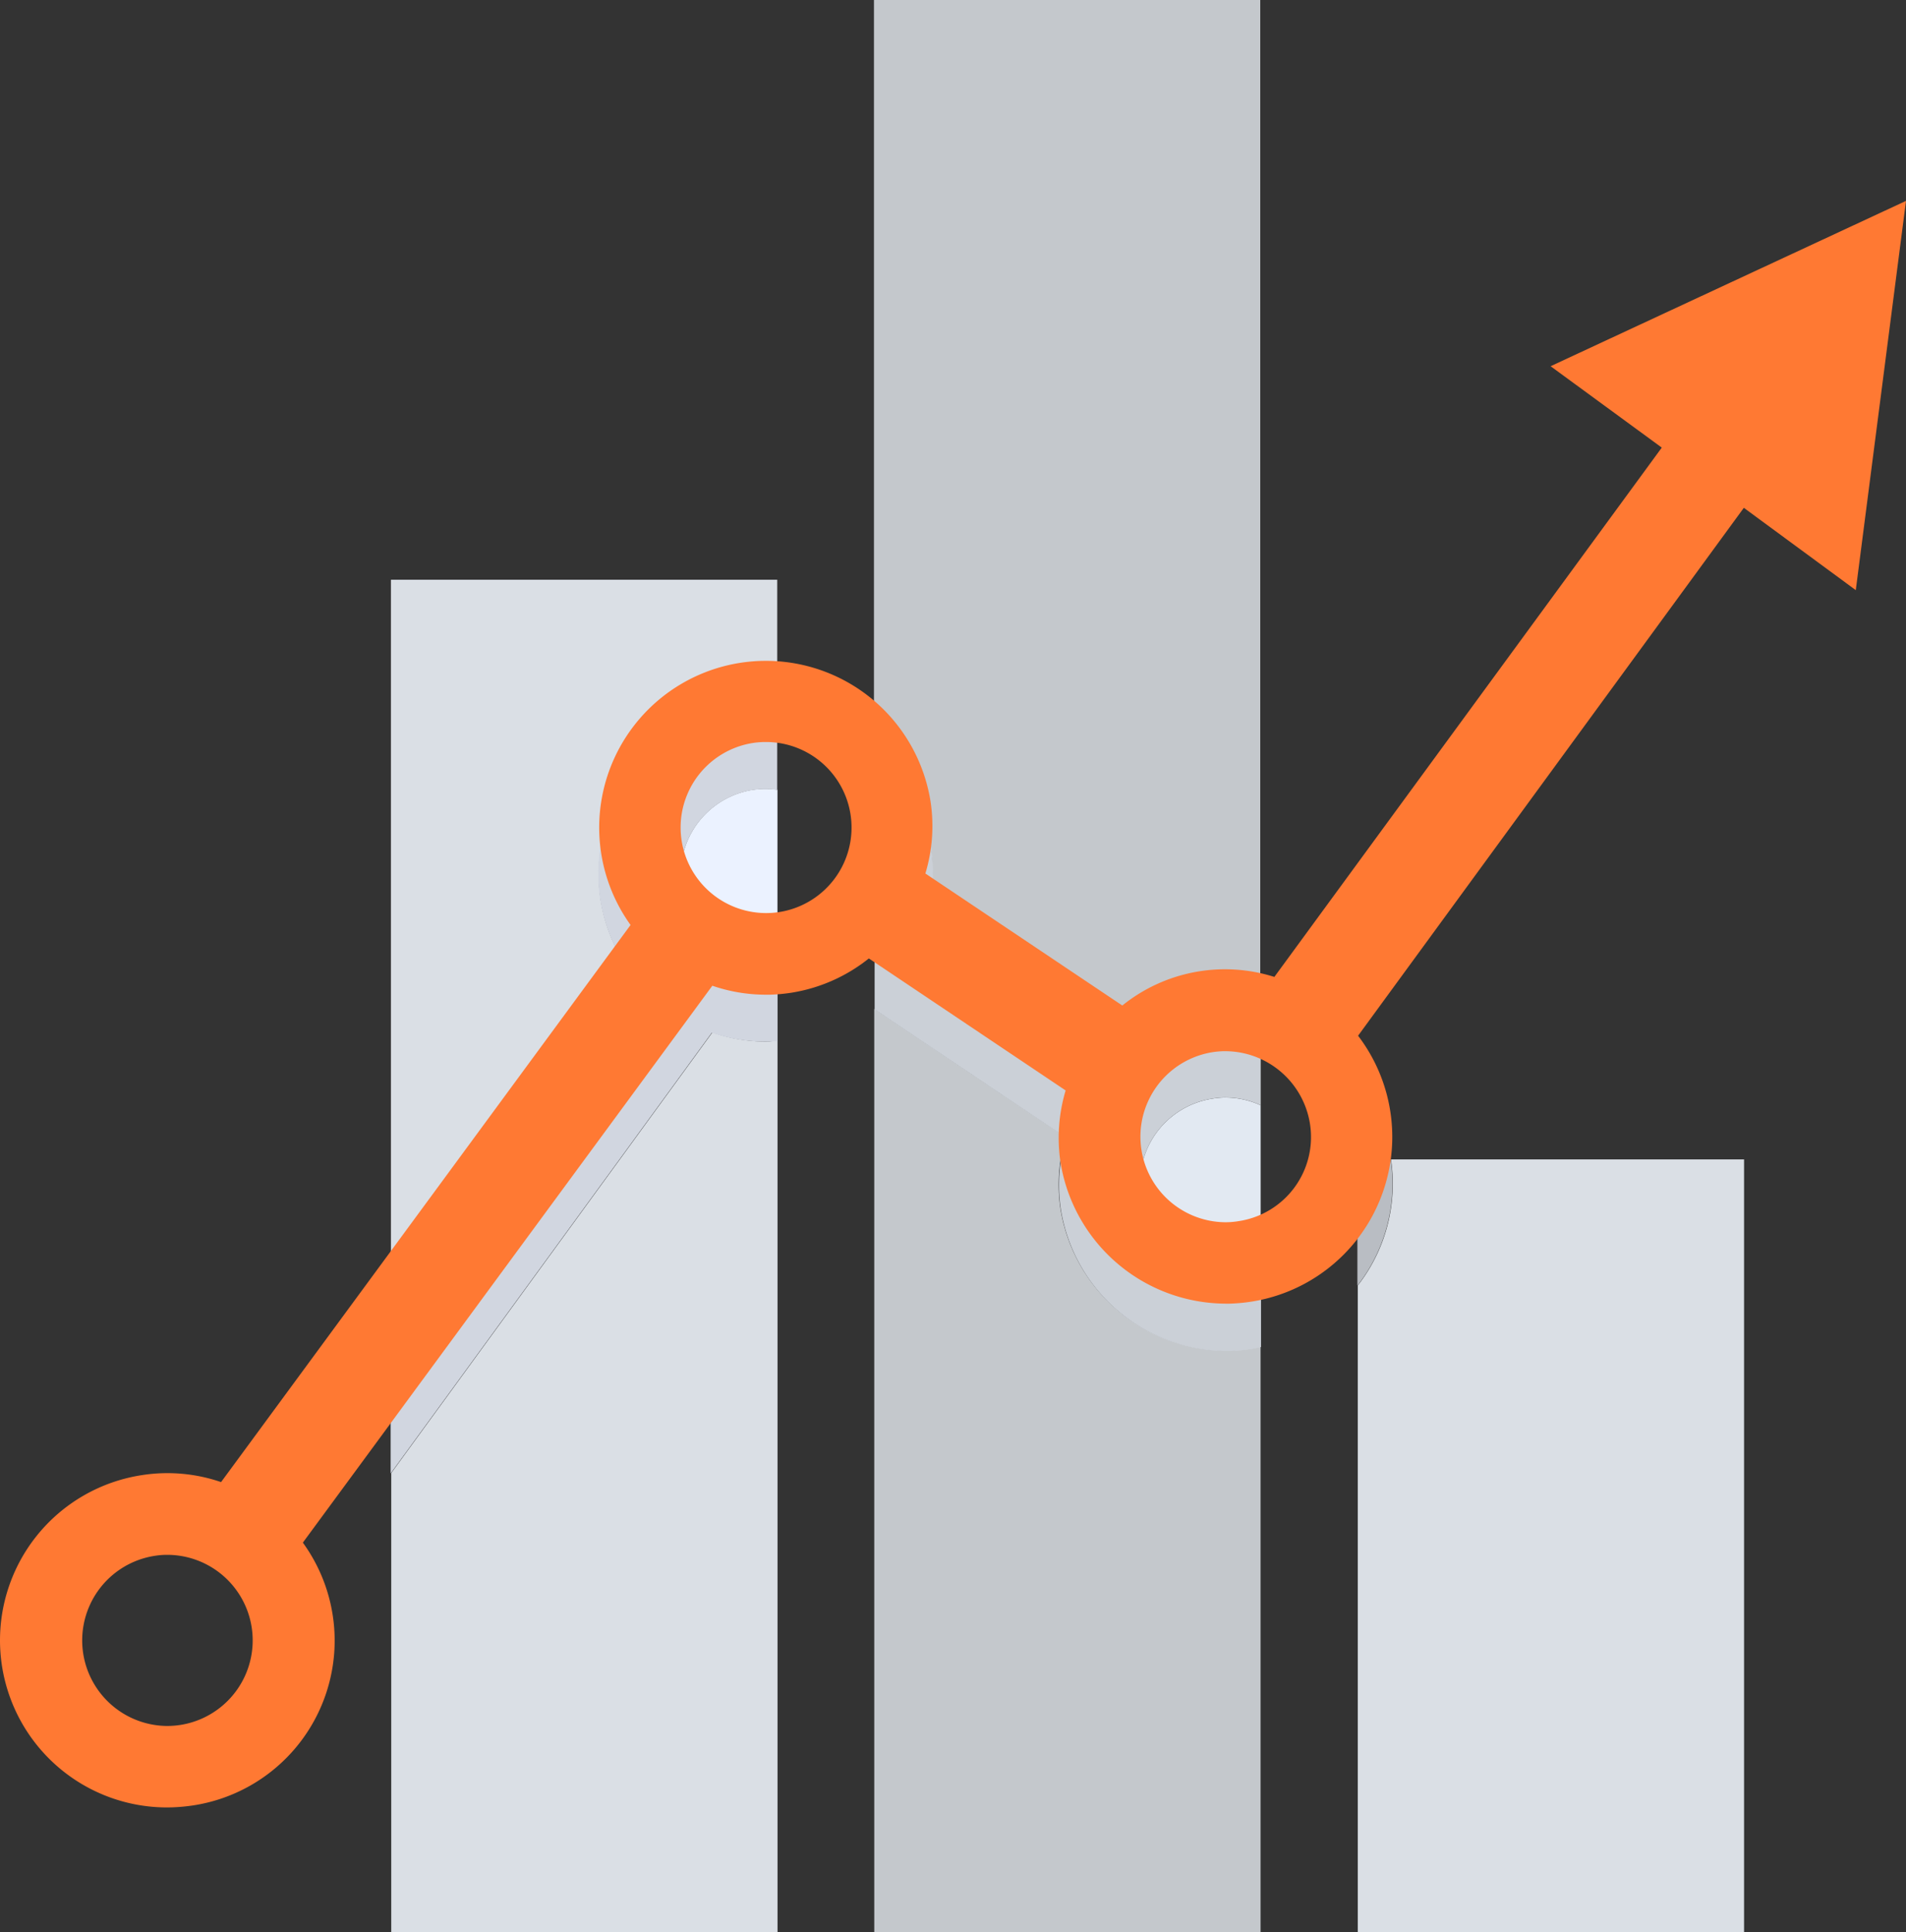
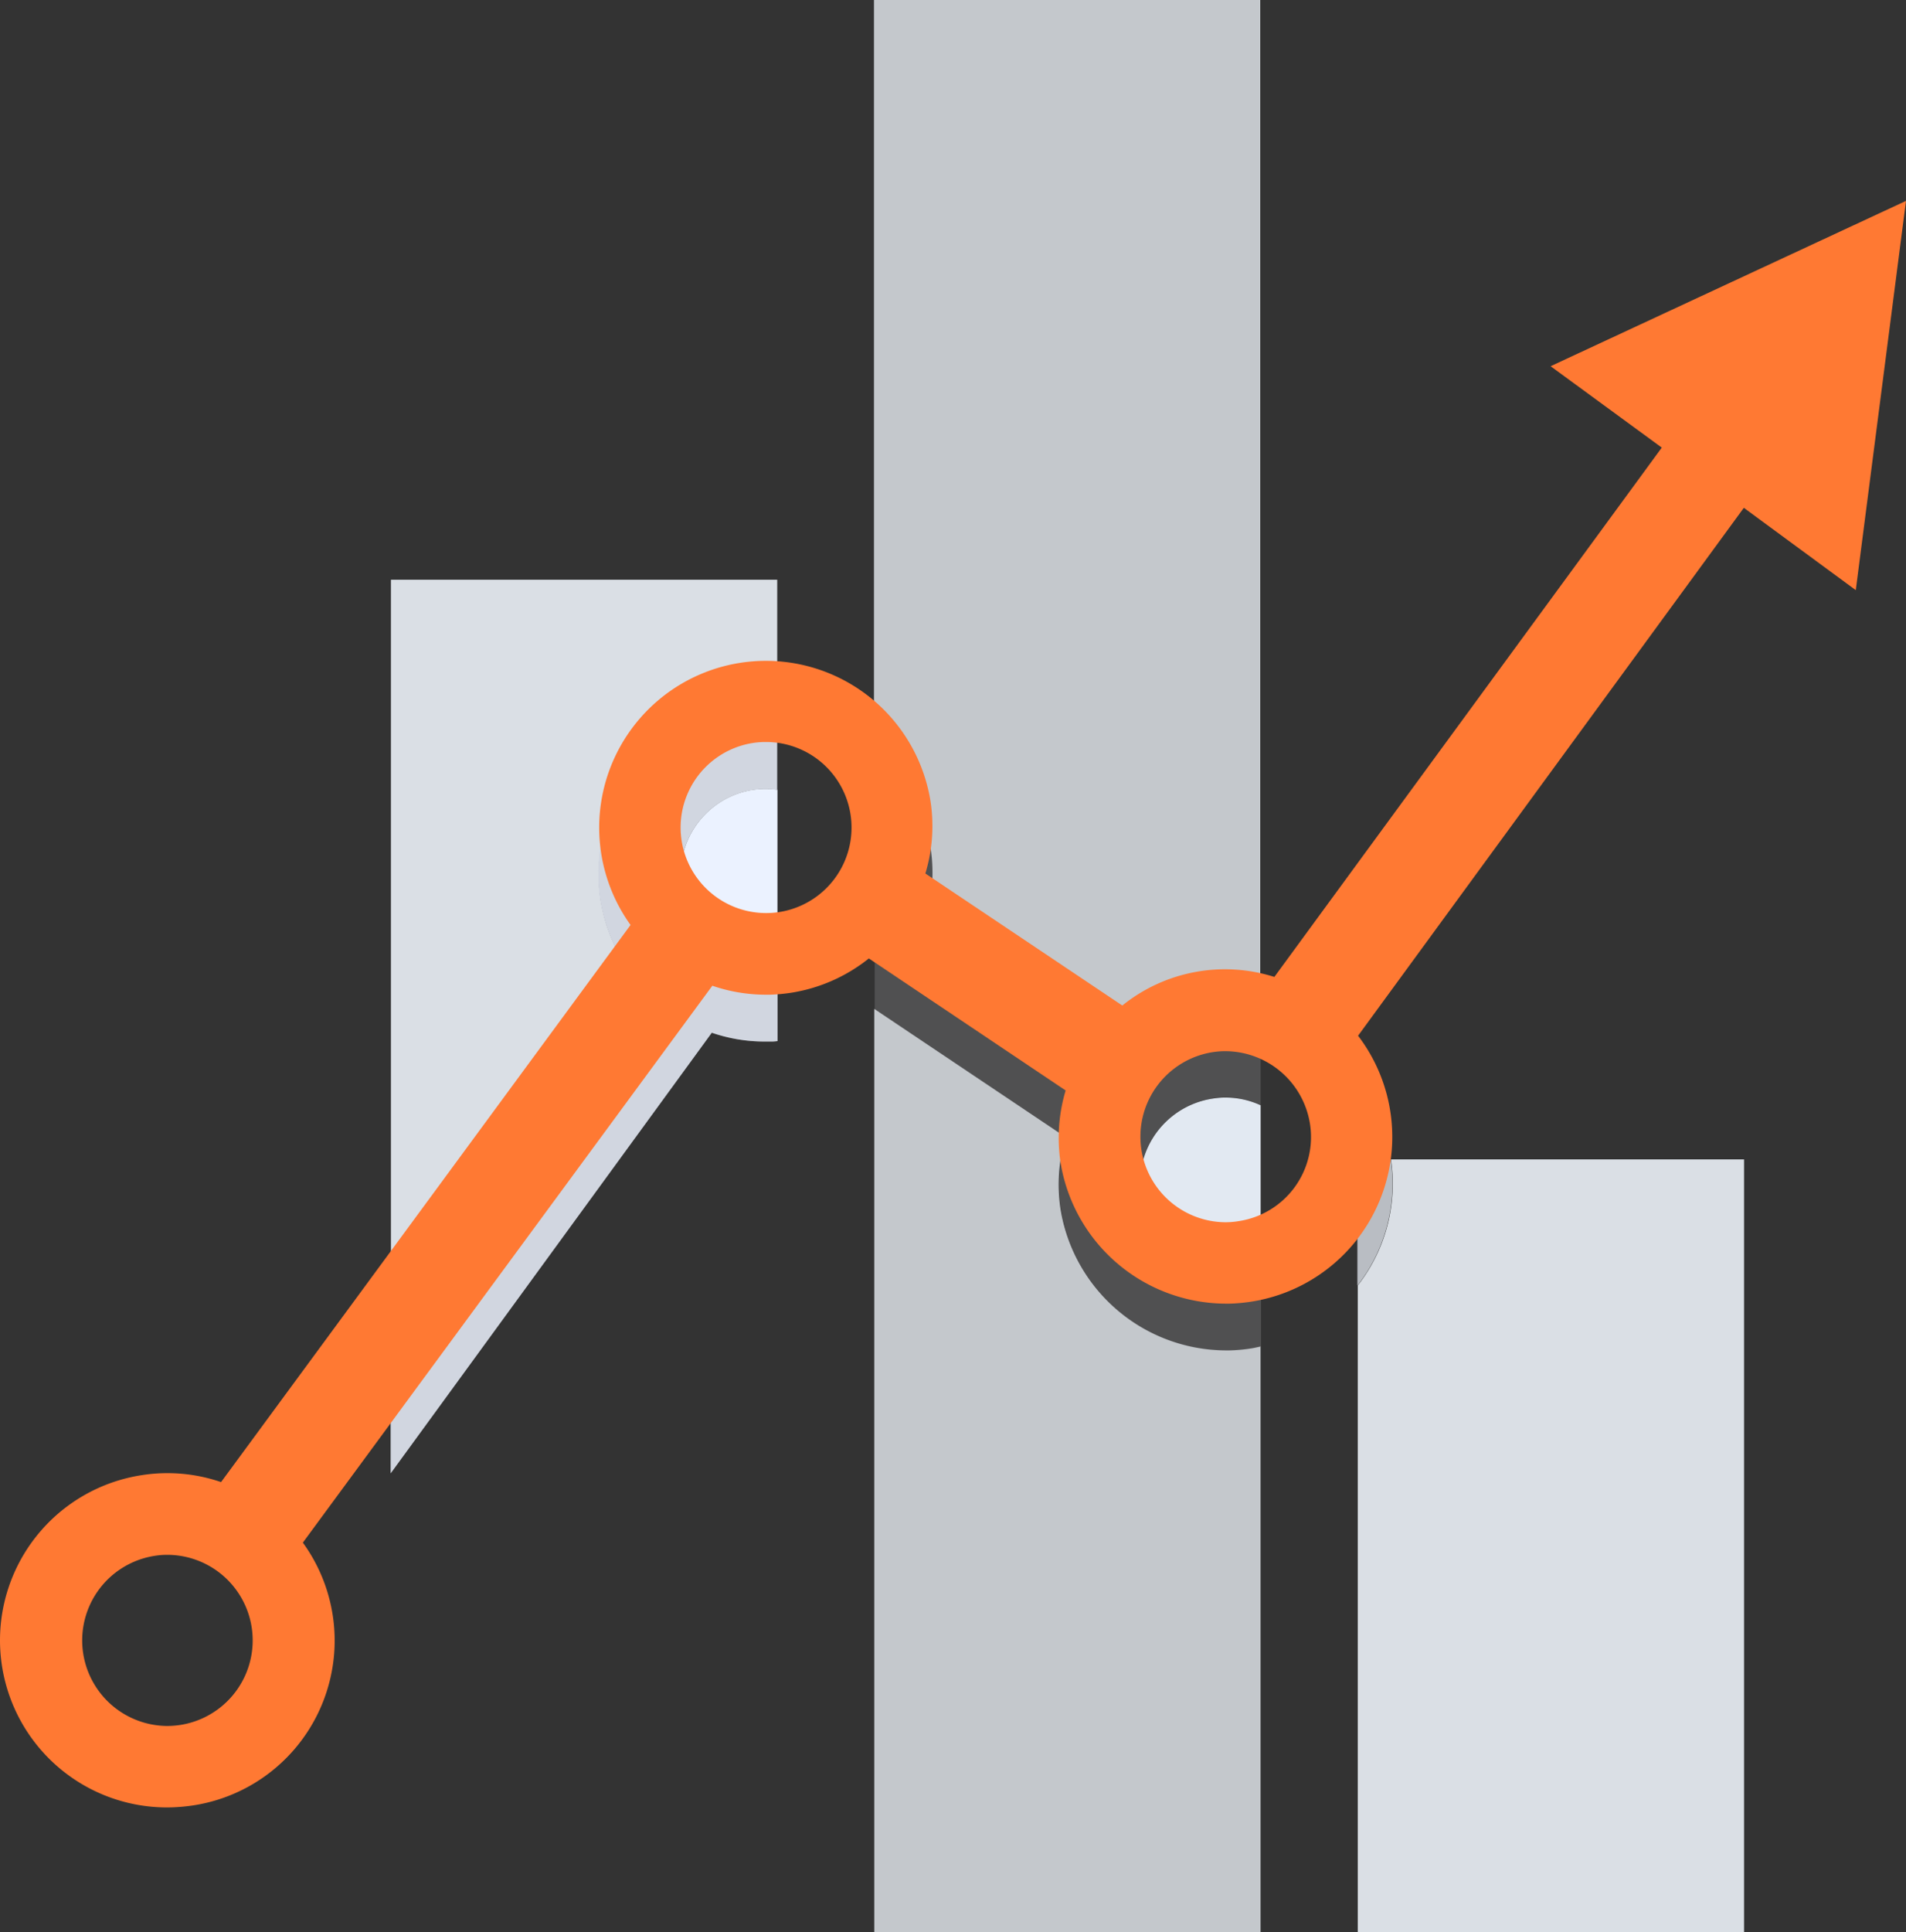
<svg xmlns="http://www.w3.org/2000/svg" viewBox="0 0 246.699 250">
  <rect x="0" y="0" width="246.699" height="250" fill="#333333" stroke="none" />
  <defs>
    <style>
      .cls-1 {
        fill: #dadfe5;
      }

      .cls-2 {
        fill: #ebf2ff;
      }

      .cls-3 {
        fill: #e2e9f2;
      }

      .cls-4 {
        fill: #c4c8cc;
      }

      .cls-5 {
        fill: #939596;
        opacity: 0.3;
      }

      .cls-6 {
        fill: #c9cfd6;
      }

      .cls-7 {
        fill: #ff7933;
      }
    </style>
  </defs>
  <g id="Concept_assessment__roadmap_discussion2" data-name="Concept assessment _roadmap discussion2" transform="translate(0.089)">
    <g id="Layer_2" data-name="Layer 2">
      <g id="Layer_1" data-name="Layer 1">
-         <path id="Path_45" data-name="Path 45" class="cls-1" d="M99,134.75a21,21,0,0,1-6.89-1.17l-41.56,57V250h50V134.68a5.653,5.653,0,0,0-1,.06Z" />
        <path id="Path_46" data-name="Path 46" class="cls-2" d="M98.76,102.06a13.749,13.749,0,0,0-1.44.13,11.07,11.07,0,0,0,1.73,22,10.56,10.56,0,0,0,1.49-.11v-21.9a10.59,10.59,0,0,0-1.5-.12Z" />
        <path id="Path_47" data-name="Path 47" class="cls-1" d="M77.65,116.44A21.654,21.654,0,0,1,99,91.52a10.907,10.907,0,0,1,1.51.07V75h-50v93.22l31-42.51a21.35,21.35,0,0,1-3.86-9.27Z" />
        <path id="Path_48" data-name="Path 48" class="cls-3" d="M158.27,142a11.461,11.461,0,0,0-1.43.14,11.07,11.07,0,0,0,1.61,22.01,11.5,11.5,0,0,0,1.76-.14,11.09,11.09,0,0,0,2.87-.86V143a10.86,10.86,0,0,0-4.53-1Z" />
        <path id="Path_49" data-name="Path 49" class="cls-4" d="M159.05,174.7h-.55a21.75,21.75,0,0,1-21.33-18.33,21.34,21.34,0,0,1,.67-9.25l-24.77-16.6V250h50V174.2c-.42.08-.83.19-1.25.25A20.648,20.648,0,0,1,159.05,174.7Z" />
        <path id="Path_50" data-name="Path 50" class="cls-4" d="M120.37,109.83a21.16,21.16,0,0,1-.68,9.25l25.49,17.09a21.45,21.45,0,0,1,10-4.44,22.639,22.639,0,0,1,3.28-.25,21.269,21.269,0,0,1,4.57.51V0h-50V96.78a21.57,21.57,0,0,1,7.34,13.05Z" />
        <path id="Path_51" data-name="Path 51" class="cls-1" d="M176,165.86c-.11.15-.23.29-.35.44V250h50V150h-45.7A21.39,21.39,0,0,1,176,165.86Z" />
        <path id="Path_52" data-name="Path 52" class="cls-2" d="M99.05,124.21a11.07,11.07,0,0,1-1.73-22,13.749,13.749,0,0,1,1.44-.13H99a10.59,10.59,0,0,1,1.5.12V91.59c-.5,0-1-.07-1.51-.07a21.84,21.84,0,0,0-3.32.26,21.48,21.48,0,0,0-14.19,33.93l-31,42.51v22.39l41.56-57A21,21,0,0,0,99,134.75h.55a5.542,5.542,0,0,0,1-.06V124.1a10.56,10.56,0,0,1-1.5.11Z" />
        <path id="Path_53" data-name="Path 53" class="cls-5" d="M99.05,124.21a11.07,11.07,0,0,1-1.73-22,13.749,13.749,0,0,1,1.44-.13H99a10.59,10.59,0,0,1,1.5.12V91.59c-.5,0-1-.07-1.51-.07a21.84,21.84,0,0,0-3.32.26,21.48,21.48,0,0,0-14.19,33.93l-31,42.51v22.39l41.56-57A21,21,0,0,0,99,134.75h.55a5.542,5.542,0,0,0,1-.06V124.1a10.56,10.56,0,0,1-1.5.11Z" />
-         <path id="Path_54" data-name="Path 54" class="cls-3" d="M160.21,164a11.5,11.5,0,0,1-1.76.14,11.07,11.07,0,0,1-1.61-22.01,11.461,11.461,0,0,1,1.43-.14h.28a10.86,10.86,0,0,1,4.53,1V132a21.269,21.269,0,0,0-4.57-.51,22.641,22.641,0,0,0-3.28.25,21.45,21.45,0,0,0-10,4.44l-25.49-17.09a21.16,21.16,0,0,0,.68-9.25,21.57,21.57,0,0,0-7.3-13v33.75l24.77,16.6a21.34,21.34,0,0,0-.67,9.25,21.75,21.75,0,0,0,21.33,18.33h.55a20.65,20.65,0,0,0,2.78-.25c.42-.06.83-.17,1.25-.25v-11A11.09,11.09,0,0,1,160.21,164Z" />
        <path id="Path_55" data-name="Path 55" class="cls-5" d="M160.21,164a11.5,11.5,0,0,1-1.76.14,11.07,11.07,0,0,1-1.61-22.01,11.461,11.461,0,0,1,1.43-.14h.28a10.86,10.86,0,0,1,4.53,1V132a21.269,21.269,0,0,0-4.57-.51,22.641,22.641,0,0,0-3.28.25,21.45,21.45,0,0,0-10,4.44l-25.49-17.09a21.16,21.16,0,0,0,.68-9.25,21.57,21.57,0,0,0-7.3-13v33.75l24.77,16.6a21.34,21.34,0,0,0-.67,9.25,21.75,21.75,0,0,0,21.33,18.33h.55a20.65,20.65,0,0,0,2.78-.25c.42-.06.83-.17,1.25-.25v-11A11.09,11.09,0,0,1,160.21,164Z" />
        <path id="Path_56" data-name="Path 56" class="cls-6" d="M175.61,166.3c.12-.15.24-.29.35-.44A21.39,21.39,0,0,0,179.91,150h-4.3Z" />
        <path id="Path_57" data-name="Path 57" class="cls-5" d="M175.61,166.3c.12-.15.24-.29.35-.44A21.39,21.39,0,0,0,179.91,150h-4.3Z" />
        <path id="Path_58" data-name="Path 58" class="cls-7" d="M21.6,233.84a21.62,21.62,0,0,1-3.28-43,21.092,21.092,0,0,1,3.27-.25,21.363,21.363,0,0,1,6.935,1.158l53-72.078a21.577,21.577,0,1,1,38.84-15.91,21.18,21.18,0,0,1-.68,9.25l25.49,17.08a21.184,21.184,0,0,1,19.68-3.7L215,57.91,200.61,47.38l46-21.39-6.5,50.36L225.62,65.7,175.69,134a21.57,21.57,0,0,1-13.86,34.41,22.42,22.42,0,0,1-2.78.25h-.55a21.74,21.74,0,0,1-21.33-18.32,21.38,21.38,0,0,1,.67-9.26L112.37,124a21.44,21.44,0,0,1-10.06,4.44,22.452,22.452,0,0,1-2.77.25H99a21.3,21.3,0,0,1-6.89-1.16l-53,72.05a21.57,21.57,0,0,1-14.21,34,23.994,23.994,0,0,1-2.77.25Zm-.24-32.68a10.258,10.258,0,0,0-1.43.13,11.07,11.07,0,0,0,1.62,22.01,11.468,11.468,0,0,0,1.75-.14,11.07,11.07,0,0,0-1.67-22ZM158.27,136a11.31,11.31,0,0,0-1.43.13,11.07,11.07,0,0,0,1.61,22,10.36,10.36,0,0,0,1.76-.14,11,11,0,0,0,9.25-12.62A11.13,11.13,0,0,0,158.55,136ZM98.76,96a11.5,11.5,0,0,0-1.44.13,11.07,11.07,0,0,0,1.73,22,11.449,11.449,0,0,0,1.65-.12A11.066,11.066,0,0,0,99,96Z" />
      </g>
    </g>
  </g>
</svg>